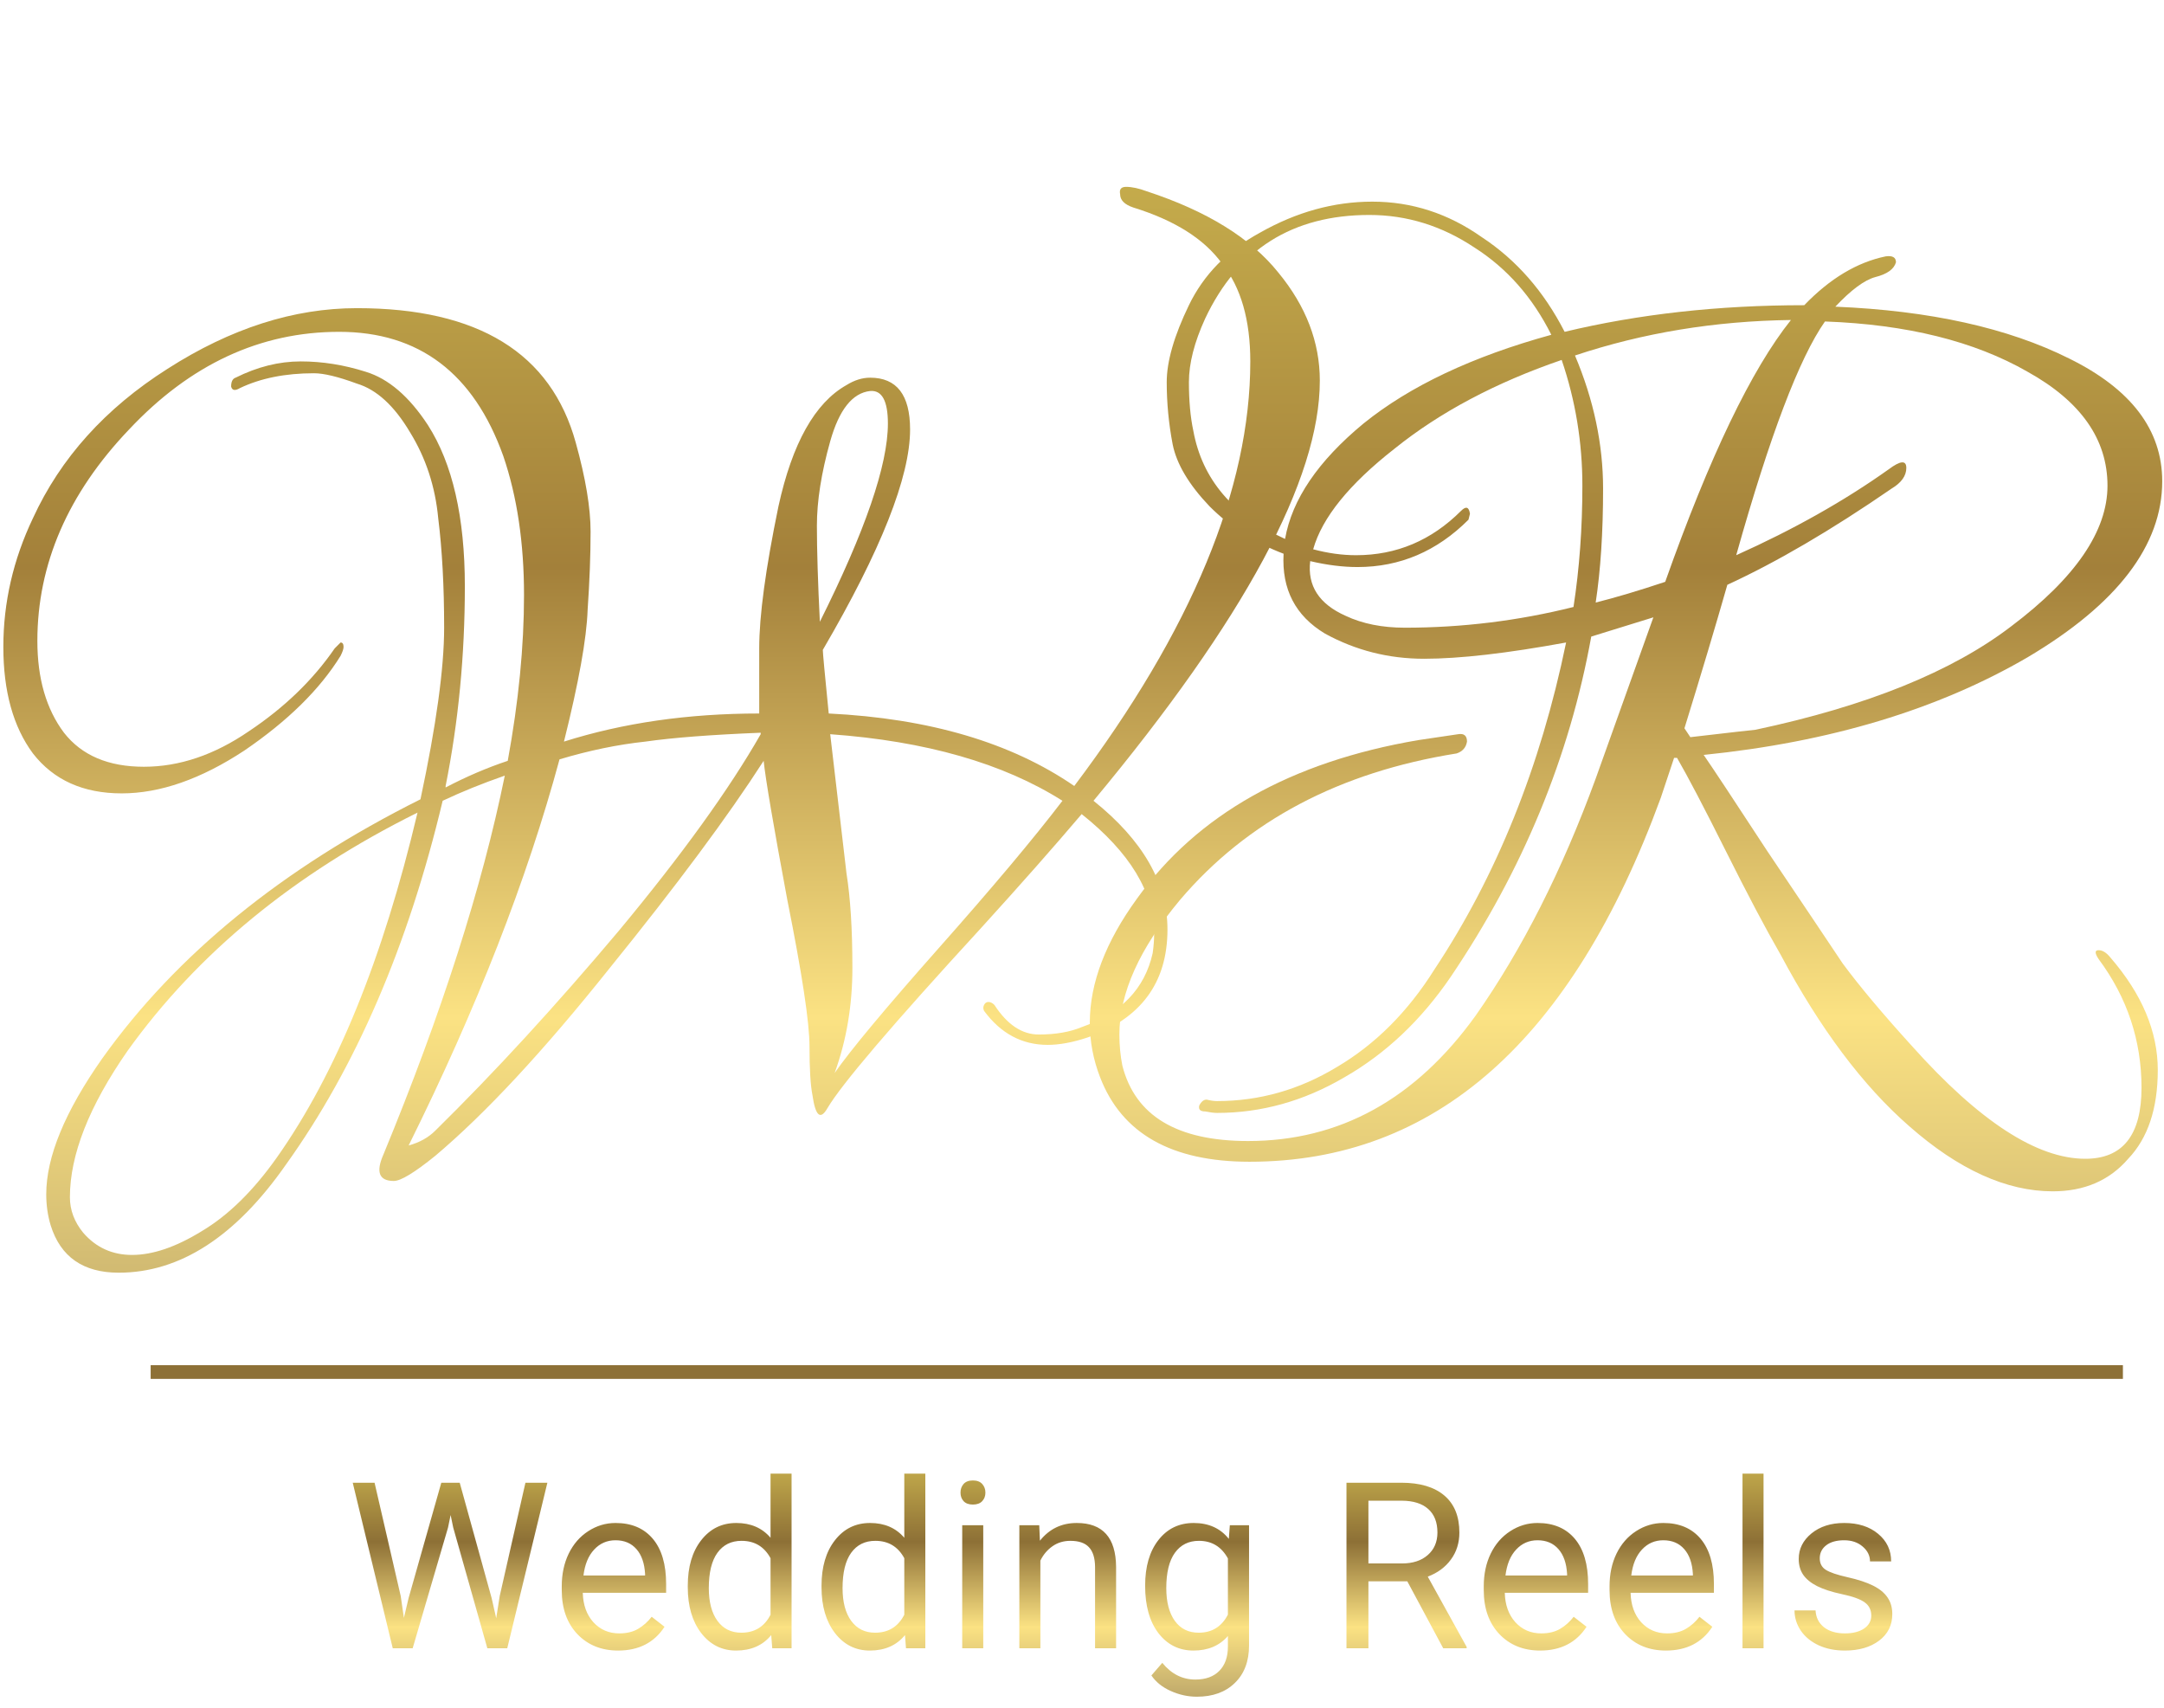
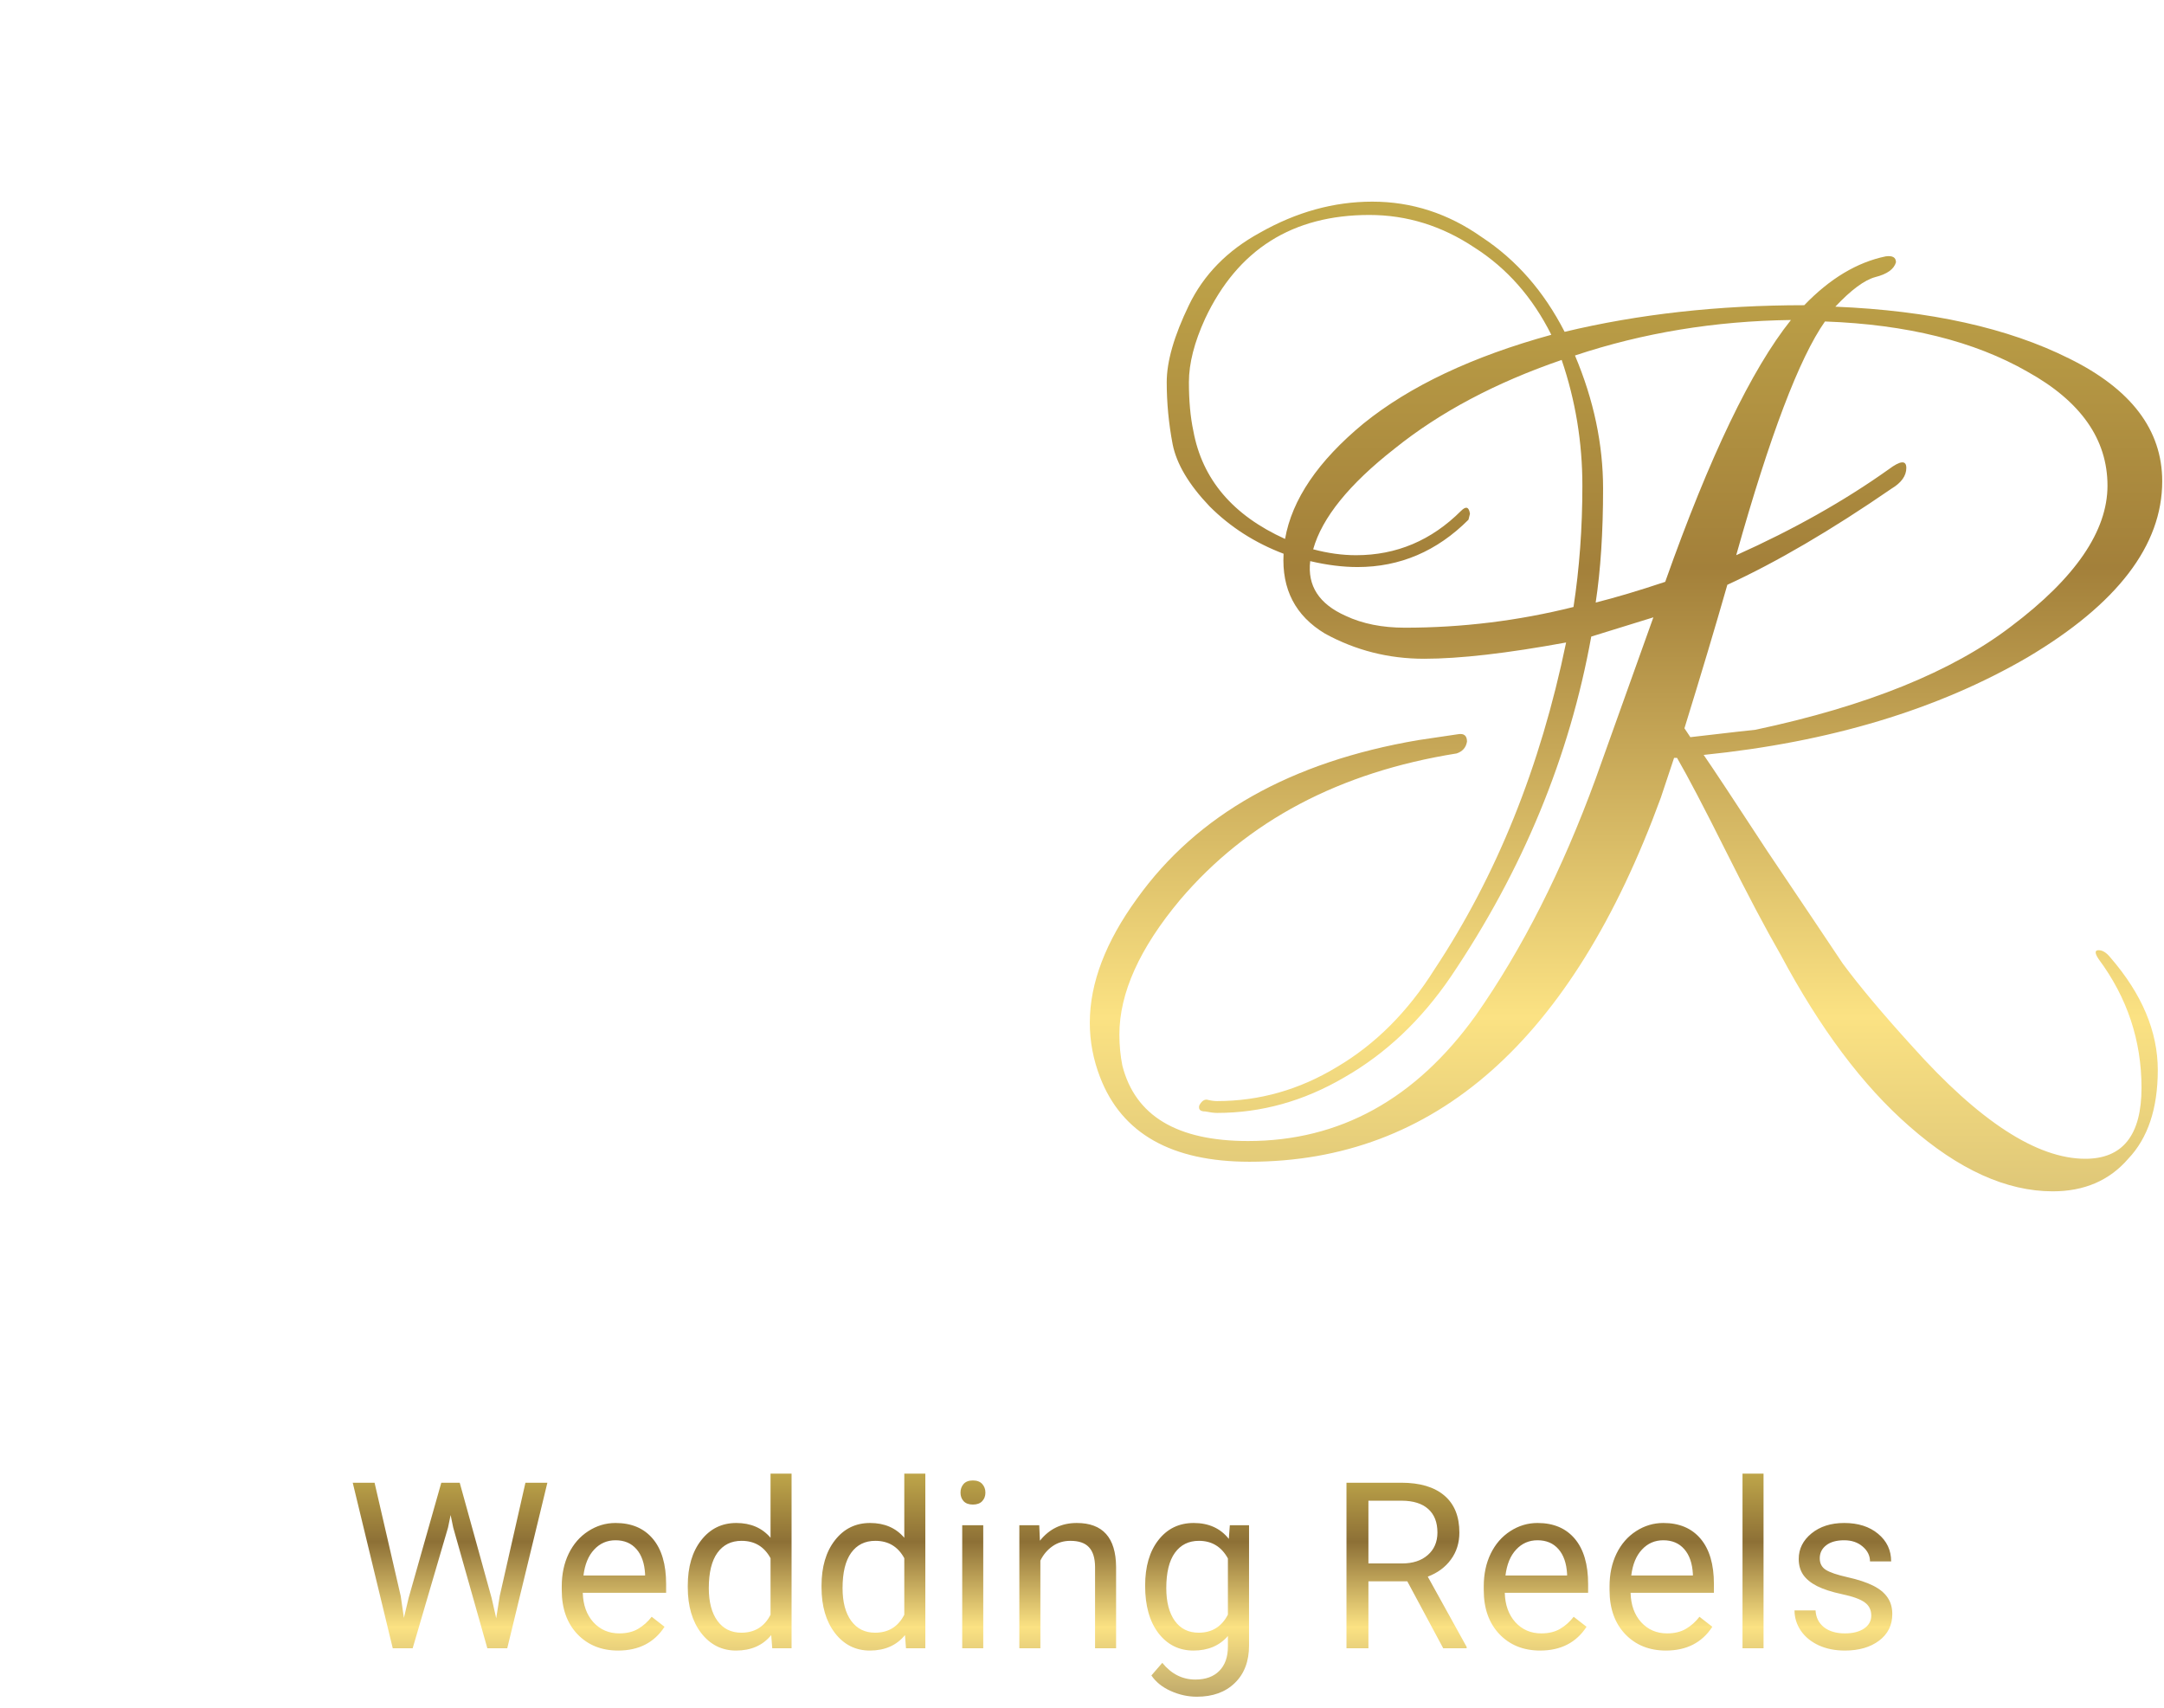
<svg xmlns="http://www.w3.org/2000/svg" width="474" height="374" viewBox="0 0 474 374" fill="none">
-   <path d="M194.484 92.764C194.484 87.796 193.188 85.42 190.596 85.636C186.708 86.068 183.792 89.74 181.848 96.652C179.904 103.564 178.932 109.72 178.932 115.12C178.932 120.52 179.148 127.54 179.58 136.18C189.516 116.308 194.484 101.836 194.484 92.764ZM27.948 230.14C19.524 242.236 15.312 252.928 15.312 262.216C15.312 265.024 16.284 267.616 18.228 269.992C21.036 273.232 24.6 274.852 28.92 274.852C33.456 274.852 38.532 273.124 44.148 269.668C49.98 266.212 55.488 260.812 60.672 253.468C73.632 235.108 83.892 209.944 91.452 177.976C64.452 191.368 43.284 208.756 27.948 230.14ZM166.62 160.48C155.82 160.912 147.396 161.56 141.348 162.424C135.3 163.072 129.036 164.368 122.556 166.312C115.428 192.664 104.412 220.852 89.508 250.876C91.884 250.228 93.828 249.148 95.34 247.636C108.3 234.892 121.692 220.312 135.516 203.896C149.34 187.264 159.708 172.9 166.62 160.804V160.48ZM181.848 160.804C183.576 175.492 184.764 185.644 185.412 191.26C186.276 196.66 186.708 203.572 186.708 211.996C186.708 220.204 185.412 227.872 182.82 235C186.276 230.032 193.836 220.96 205.5 207.784C217.38 194.392 226.452 183.592 232.716 175.384C219.756 167.176 202.8 162.316 181.848 160.804ZM289.092 83.368C289.092 104.968 272.568 135.64 239.52 175.384C250.32 184.024 255.72 193.42 255.72 203.572C255.72 215.236 249.888 223.12 238.224 227.224C234.984 228.304 232.068 228.844 229.476 228.844C223.86 228.844 219.216 226.36 215.544 221.392C215.328 220.96 215.328 220.528 215.544 220.096C215.76 219.664 216.084 219.448 216.516 219.448C216.948 219.448 217.38 219.664 217.812 220.096C220.62 224.416 223.86 226.576 227.532 226.576C231.204 226.576 234.336 226.036 236.928 224.956C245.568 221.932 250.752 216.532 252.48 208.756C252.696 207.244 252.804 205.84 252.804 204.544C252.804 195.472 247.512 186.724 236.928 178.3C230.88 185.428 223.536 193.744 214.896 203.248C195.456 224.416 184.224 237.592 181.2 242.776C179.688 245.368 178.608 244.396 177.96 239.86C177.528 237.7 177.312 234.136 177.312 229.168C177.312 223.984 175.692 213.292 172.452 197.092C169.428 180.892 167.7 170.74 167.268 166.636C159.492 178.732 148.26 193.852 133.572 211.996C119.1 230.14 106.356 243.856 95.34 253.144C90.804 256.816 87.78 258.652 86.268 258.652C83.028 258.652 82.272 256.708 84 252.82C96.744 221.932 105.6 194.284 110.568 169.876C105.6 171.604 101.064 173.44 96.96 175.384C89.4 207.136 77.952 233.704 62.616 255.088C51.6 270.856 39.396 278.74 26.004 278.74C18.228 278.74 13.26 275.284 11.1 268.372C10.452 266.212 10.128 263.944 10.128 261.568C10.128 253.36 14.232 243.424 22.44 231.76C38.64 209.08 61.86 190.18 92.1 175.06C95.556 158.86 97.284 146.332 97.284 137.476C97.284 128.404 96.852 120.412 95.988 113.5C95.34 106.588 93.288 100.324 89.832 94.708C86.376 88.876 82.488 85.312 78.168 84.016C74.064 82.504 70.932 81.748 68.772 81.748C62.508 81.748 57.108 82.828 52.572 84.988C51.492 85.636 50.844 85.528 50.628 84.664C50.628 83.584 50.952 82.936 51.6 82.72C56.352 80.344 61.104 79.156 65.856 79.156C70.608 79.156 75.36 79.912 80.112 81.424C85.08 82.936 89.616 86.824 93.72 93.088C99.12 101.512 101.82 113.284 101.82 128.404C101.82 143.524 100.416 158.104 97.608 172.144V172.468C102.144 170.092 106.68 168.148 111.216 166.636C113.592 153.676 114.78 141.58 114.78 130.348C114.78 118.9 113.268 108.748 110.244 99.892C103.764 81.748 91.776 72.676 74.28 72.676C57 72.676 41.664 79.804 28.272 94.06C14.88 108.1 8.184 123.544 8.184 140.392C8.184 148.6 10.128 155.296 14.016 160.48C17.904 165.448 23.736 167.932 31.512 167.932C39.288 167.932 46.956 165.34 54.516 160.156C62.292 154.972 68.556 148.924 73.308 142.012L74.604 140.716C75.036 140.716 75.252 141.04 75.252 141.688C75.252 142.12 75.036 142.768 74.604 143.632C70.068 150.976 63.048 157.888 53.544 164.368C44.04 170.632 35.076 173.764 26.652 173.764C18.228 173.764 11.748 170.848 7.212 165.016C2.892 159.184 0.732 151.408 0.732 141.688C0.732 131.968 2.892 122.572 7.212 113.5C13.26 100.324 23.088 89.416 36.696 80.776C50.52 71.92 64.344 67.492 78.168 67.492C104.736 67.492 120.72 77.32 126.12 96.976C128.28 104.752 129.36 111.232 129.36 116.416C129.36 121.6 129.144 127.324 128.712 133.588C128.496 139.852 126.768 149.464 123.528 162.424C136.488 158.32 150.744 156.268 166.296 156.268C166.296 153.892 166.296 149.14 166.296 142.012C166.296 134.884 167.7 124.516 170.508 110.908C173.532 97.084 178.5 88.228 185.412 84.34C187.14 83.26 188.868 82.72 190.596 82.72C196.428 82.72 199.344 86.5 199.344 94.06C199.344 104.428 192.972 120.52 180.228 142.336C180.228 142.984 180.66 147.628 181.524 156.268C203.556 157.348 221.484 162.64 235.308 172.144C261.012 138.016 273.864 107.02 273.864 79.156C273.864 70.084 271.812 62.956 267.708 57.772C263.82 52.372 257.34 48.268 248.268 45.46C246.324 44.812 245.352 43.84 245.352 42.544C245.136 41.464 245.568 40.924 246.648 40.924C247.944 40.924 249.456 41.248 251.184 41.896C264.36 46.216 273.972 52.156 280.02 59.716C286.068 67.06 289.092 74.944 289.092 83.368Z" fill="url(#paint0_linear_652_56)" />
  <path d="M343.038 140.716C330.078 143.092 319.71 144.28 311.934 144.28C304.158 144.28 296.922 142.444 290.226 138.772C283.746 134.884 280.722 129.052 281.154 121.276C274.89 118.9 269.49 115.444 264.954 110.908C260.418 106.156 257.718 101.62 256.854 97.3C255.99 92.764 255.558 88.228 255.558 83.692C255.558 79.156 257.178 73.54 260.418 66.844C263.658 60.148 268.842 54.856 275.97 50.968C283.962 46.432 292.17 44.164 300.594 44.164C309.234 44.164 317.226 46.756 324.57 51.94C332.13 56.908 338.178 63.82 342.714 72.676C358.914 68.788 376.41 66.844 395.202 66.844C400.818 61.012 406.758 57.448 413.022 56.152C414.534 55.936 415.29 56.368 415.29 57.448C414.858 58.96 413.346 60.04 410.754 60.688C408.378 61.336 405.462 63.496 402.006 67.168C422.742 68.032 439.806 71.812 453.198 78.508C466.806 85.204 473.61 94.168 473.61 105.4C473.61 119.44 463.782 132.292 444.126 143.956C424.47 155.404 400.818 162.532 373.17 165.34C375.114 168.148 379.758 175.168 387.102 186.4C394.662 197.632 400.17 205.84 403.626 211.024C407.298 215.992 412.374 222.04 418.854 229.168C433.542 245.584 446.178 253.792 456.762 253.792C464.97 253.792 469.074 248.608 469.074 238.24C469.074 227.872 465.942 218.476 459.678 210.052C458.814 208.756 458.814 208.108 459.678 208.108C460.542 208.108 461.406 208.648 462.27 209.728C469.182 217.72 472.638 225.928 472.638 234.352C472.638 242.776 470.478 249.256 466.158 253.792C462.054 258.544 456.546 260.92 449.634 260.92C439.482 260.92 429.006 256.168 418.206 246.664C408.054 237.808 398.658 225.28 390.018 209.08C386.778 203.464 382.782 195.904 378.03 186.4C373.278 176.896 369.714 170.092 367.338 165.988H366.69L363.774 174.736C344.334 227.872 314.31 254.44 273.702 254.44C256.638 254.44 245.73 248.284 240.978 235.972C239.466 232.084 238.71 228.088 238.71 223.984C238.71 215.344 242.166 206.272 249.078 196.768C262.254 178.408 282.774 166.852 310.638 162.1L319.386 160.804C320.682 160.588 321.33 161.128 321.33 162.424C321.114 163.72 320.358 164.584 319.062 165.016C293.358 169.12 273.162 179.812 258.474 197.092C249.618 207.676 245.19 217.504 245.19 226.576C245.19 228.952 245.406 231.22 245.838 233.38C248.646 244.396 257.826 249.904 273.378 249.904C293.466 249.904 310.098 240.724 323.274 222.364C333.426 207.892 342.174 190.612 349.518 170.524L362.154 135.208L348.546 139.42C343.794 165.772 333.534 190.612 317.766 213.94C311.286 223.444 303.51 230.788 294.438 235.972C285.582 241.156 276.294 243.748 266.574 243.748C265.926 243.748 265.062 243.64 263.982 243.424C262.902 243.424 262.47 242.992 262.686 242.128C263.118 241.264 263.658 240.832 264.306 240.832C265.17 241.048 265.926 241.156 266.574 241.156C275.862 241.156 284.61 238.672 292.818 233.704C301.242 228.736 308.37 221.608 314.202 212.32C327.81 191.8 337.422 167.932 343.038 140.716ZM461.622 106.372C461.622 96.22 455.79 87.904 444.126 81.424C432.462 74.728 417.666 71.056 399.738 70.408C394.122 78.4 387.642 95.464 380.298 121.6C392.826 115.984 403.95 109.72 413.67 102.808C416.262 100.864 417.558 100.756 417.558 102.484C417.558 104.212 416.478 105.724 414.318 107.02C401.142 116.092 389.154 123.112 378.354 128.08C375.762 137.152 372.63 147.628 368.958 159.508L370.254 161.452C379.542 160.372 384.294 159.832 384.51 159.832C408.918 154.648 427.602 147.088 440.562 137.152C454.602 126.568 461.622 116.308 461.622 106.372ZM299.946 47.08C283.098 47.08 271.11 54.64 263.982 69.76C261.606 74.944 260.418 79.588 260.418 83.692C260.418 87.796 260.742 91.36 261.39 94.384C263.334 104.968 270.03 112.852 281.478 118.036C282.99 109.396 288.714 100.972 298.65 92.764C308.802 84.556 322.518 78.076 339.798 73.324C335.694 65.116 330.078 58.744 322.95 54.208C315.822 49.456 308.154 47.08 299.946 47.08ZM344.658 132.94C345.954 124.516 346.602 115.66 346.602 106.372C346.602 96.868 345.09 87.688 342.066 78.832C327.594 83.8 315.39 90.28 305.454 98.272C295.518 106.048 289.578 113.392 287.634 120.304C290.874 121.168 294.006 121.6 297.03 121.6C305.886 121.6 313.554 118.36 320.034 111.88C321.114 110.8 321.762 111.016 321.978 112.528L321.654 113.824C314.742 120.736 306.642 124.192 297.354 124.192C294.114 124.192 290.658 123.76 286.986 122.896C286.338 128.296 288.93 132.292 294.762 134.884C298.434 136.612 302.754 137.476 307.722 137.476C320.25 137.476 332.562 135.964 344.658 132.94ZM344.982 77.86C349.086 87.58 351.138 97.3 351.138 107.02C351.138 116.524 350.598 124.84 349.518 131.968C353.838 130.888 358.914 129.376 364.746 127.432C374.466 100 383.646 80.884 392.286 70.084C375.654 70.3 359.886 72.892 344.982 77.86Z" fill="url(#paint1_linear_652_56)" />
  <path d="M87.772 349.57L88.469 354.351L89.49 350.043L96.662 324.742H100.696L107.694 350.043L108.69 354.426L109.462 349.545L115.09 324.742H119.896L111.106 361H106.748L99.277 334.579L98.704 331.814L98.132 334.579L90.387 361H86.029L77.263 324.742H82.045L87.772 349.57ZM135.397 361.498C131.745 361.498 128.773 360.303 126.482 357.912C124.191 355.505 123.046 352.292 123.046 348.275V347.428C123.046 344.755 123.552 342.373 124.565 340.281C125.594 338.173 127.022 336.529 128.848 335.351C130.691 334.155 132.683 333.558 134.825 333.558C138.328 333.558 141.05 334.711 142.993 337.019C144.935 339.327 145.906 342.63 145.906 346.93V348.848H127.653C127.719 351.504 128.491 353.654 129.969 355.297C131.463 356.924 133.355 357.738 135.646 357.738C137.273 357.738 138.651 357.406 139.78 356.742C140.909 356.078 141.897 355.198 142.744 354.102L145.557 356.293C143.3 359.763 139.913 361.498 135.397 361.498ZM134.825 337.343C132.965 337.343 131.405 338.023 130.143 339.385C128.881 340.729 128.101 342.622 127.802 345.062H141.299V344.714C141.166 342.373 140.536 340.563 139.407 339.285C138.278 337.99 136.75 337.343 134.825 337.343ZM150.65 347.304C150.65 343.17 151.629 339.85 153.588 337.343C155.547 334.819 158.112 333.558 161.283 333.558C164.437 333.558 166.936 334.637 168.778 336.795V322.75H173.385V361H169.152L168.928 358.111C167.085 360.369 164.52 361.498 161.233 361.498C158.112 361.498 155.564 360.22 153.588 357.663C151.629 355.106 150.65 351.77 150.65 347.652V347.304ZM155.256 347.827C155.256 350.881 155.887 353.272 157.149 354.999C158.411 356.725 160.154 357.588 162.379 357.588C165.3 357.588 167.434 356.277 168.778 353.654V341.277C167.4 338.737 165.284 337.467 162.428 337.467C160.171 337.467 158.411 338.339 157.149 340.082C155.887 341.825 155.256 344.407 155.256 347.827ZM179.947 347.304C179.947 343.17 180.926 339.85 182.885 337.343C184.844 334.819 187.409 333.558 190.58 333.558C193.734 333.558 196.233 334.637 198.076 336.795V322.75H202.682V361H198.449L198.225 358.111C196.382 360.369 193.817 361.498 190.53 361.498C187.409 361.498 184.861 360.22 182.885 357.663C180.926 355.106 179.947 351.77 179.947 347.652V347.304ZM184.554 347.827C184.554 350.881 185.184 353.272 186.446 354.999C187.708 356.725 189.451 357.588 191.676 357.588C194.598 357.588 196.731 356.277 198.076 353.654V341.277C196.698 338.737 194.581 337.467 191.725 337.467C189.468 337.467 187.708 338.339 186.446 340.082C185.184 341.825 184.554 344.407 184.554 347.827ZM215.37 361H210.763V334.056H215.37V361ZM210.389 326.909C210.389 326.162 210.613 325.531 211.062 325.016C211.526 324.501 212.207 324.244 213.104 324.244C214 324.244 214.681 324.501 215.146 325.016C215.61 325.531 215.843 326.162 215.843 326.909C215.843 327.656 215.61 328.278 215.146 328.776C214.681 329.274 214 329.523 213.104 329.523C212.207 329.523 211.526 329.274 211.062 328.776C210.613 328.278 210.389 327.656 210.389 326.909ZM227.634 334.056L227.783 337.442C229.842 334.853 232.531 333.558 235.851 333.558C241.546 333.558 244.418 336.77 244.468 343.195V361H239.861V343.17C239.844 341.228 239.396 339.792 238.516 338.862C237.653 337.932 236.3 337.467 234.457 337.467C232.963 337.467 231.651 337.866 230.522 338.663C229.393 339.459 228.514 340.505 227.883 341.8V361H223.276V334.056H227.634ZM250.83 347.304C250.83 343.104 251.801 339.767 253.743 337.293C255.686 334.803 258.259 333.558 261.463 333.558C264.75 333.558 267.315 334.72 269.158 337.044L269.382 334.056H273.59V360.353C273.59 363.839 272.553 366.586 270.478 368.595C268.419 370.604 265.647 371.608 262.16 371.608C260.218 371.608 258.317 371.193 256.458 370.363C254.598 369.533 253.179 368.396 252.199 366.952L254.59 364.188C256.565 366.628 258.981 367.848 261.836 367.848C264.078 367.848 265.821 367.217 267.066 365.956C268.328 364.694 268.959 362.917 268.959 360.626V358.311C267.116 360.436 264.601 361.498 261.413 361.498C258.259 361.498 255.702 360.228 253.743 357.688C251.801 355.148 250.83 351.687 250.83 347.304ZM255.461 347.827C255.461 350.865 256.084 353.255 257.329 354.999C258.574 356.725 260.317 357.588 262.559 357.588C265.464 357.588 267.597 356.269 268.959 353.629V341.327C267.547 338.754 265.431 337.467 262.608 337.467C260.367 337.467 258.616 338.339 257.354 340.082C256.092 341.825 255.461 344.407 255.461 347.827ZM308.253 346.333H299.737V361H294.931V324.742H306.934C311.018 324.742 314.155 325.672 316.347 327.531C318.555 329.391 319.659 332.097 319.659 335.649C319.659 337.907 319.044 339.875 317.816 341.551C316.604 343.228 314.911 344.481 312.736 345.312L321.252 360.701V361H316.123L308.253 346.333ZM299.737 342.423H307.083C309.457 342.423 311.341 341.809 312.736 340.58C314.147 339.352 314.853 337.708 314.853 335.649C314.853 333.408 314.18 331.69 312.835 330.495C311.507 329.299 309.582 328.693 307.058 328.677H299.737V342.423ZM337.351 361.498C333.699 361.498 330.727 360.303 328.436 357.912C326.145 355.505 325 352.292 325 348.275V347.428C325 344.755 325.506 342.373 326.519 340.281C327.548 338.173 328.976 336.529 330.802 335.351C332.645 334.155 334.637 333.558 336.779 333.558C340.282 333.558 343.004 334.711 344.947 337.019C346.889 339.327 347.86 342.63 347.86 346.93V348.848H329.607C329.673 351.504 330.445 353.654 331.923 355.297C333.417 356.924 335.309 357.738 337.6 357.738C339.227 357.738 340.605 357.406 341.734 356.742C342.863 356.078 343.851 355.198 344.698 354.102L347.512 356.293C345.254 359.763 341.867 361.498 337.351 361.498ZM336.779 337.343C334.919 337.343 333.359 338.023 332.097 339.385C330.835 340.729 330.055 342.622 329.756 345.062H343.253V344.714C343.12 342.373 342.49 340.563 341.361 339.285C340.232 337.99 338.704 337.343 336.779 337.343ZM364.905 361.498C361.253 361.498 358.281 360.303 355.99 357.912C353.699 355.505 352.554 352.292 352.554 348.275V347.428C352.554 344.755 353.06 342.373 354.073 340.281C355.102 338.173 356.53 336.529 358.356 335.351C360.199 334.155 362.191 333.558 364.333 333.558C367.835 333.558 370.558 334.711 372.501 337.019C374.443 339.327 375.414 342.63 375.414 346.93V348.848H357.161C357.227 351.504 357.999 353.654 359.477 355.297C360.971 356.924 362.863 357.738 365.154 357.738C366.781 357.738 368.159 357.406 369.288 356.742C370.417 356.078 371.405 355.198 372.251 354.102L375.065 356.293C372.808 359.763 369.421 361.498 364.905 361.498ZM364.333 337.343C362.473 337.343 360.913 338.023 359.651 339.385C358.389 340.729 357.609 342.622 357.31 345.062H370.807V344.714C370.674 342.373 370.043 340.563 368.915 339.285C367.786 337.99 366.258 337.343 364.333 337.343ZM386.283 361H381.677V322.75H386.283V361ZM409.878 353.853C409.878 352.608 409.405 351.645 408.458 350.964C407.529 350.267 405.894 349.669 403.553 349.171C401.229 348.673 399.377 348.076 398 347.378C396.638 346.681 395.625 345.851 394.961 344.888C394.314 343.925 393.99 342.78 393.99 341.452C393.99 339.244 394.92 337.376 396.779 335.849C398.655 334.321 401.046 333.558 403.951 333.558C407.006 333.558 409.479 334.346 411.372 335.923C413.281 337.5 414.236 339.518 414.236 341.975H409.604C409.604 340.713 409.064 339.625 407.985 338.712C406.923 337.799 405.578 337.343 403.951 337.343C402.274 337.343 400.963 337.708 400.017 338.438C399.07 339.169 398.597 340.124 398.597 341.302C398.597 342.415 399.037 343.253 399.917 343.817C400.797 344.382 402.382 344.921 404.673 345.436C406.981 345.951 408.849 346.565 410.276 347.279C411.704 347.993 412.758 348.856 413.439 349.869C414.136 350.865 414.485 352.085 414.485 353.529C414.485 355.937 413.522 357.871 411.596 359.332C409.67 360.776 407.172 361.498 404.101 361.498C401.942 361.498 400.033 361.116 398.373 360.353C396.713 359.589 395.41 358.526 394.463 357.165C393.534 355.787 393.069 354.301 393.069 352.708H397.676C397.759 354.251 398.373 355.48 399.519 356.393C400.681 357.29 402.208 357.738 404.101 357.738C405.844 357.738 407.238 357.389 408.284 356.692C409.347 355.978 409.878 355.032 409.878 353.853Z" fill="url(#paint2_linear_652_56)" />
-   <rect x="33" y="299" width="432" height="3" fill="#8D7036" />
  <defs>
    <linearGradient id="paint0_linear_652_56" x1="141.363" y1="325.494" x2="141.363" y2="-89.275" gradientUnits="userSpaceOnUse">
      <stop stop-color="#AE9964" />
      <stop offset="0.248" stop-color="#FBE283" />
      <stop offset="0.485" stop-color="#A3803A" />
      <stop offset="0.714" stop-color="#C9B14E" />
      <stop offset="1" stop-color="#936D2F" />
    </linearGradient>
    <linearGradient id="paint1_linear_652_56" x1="354.046" y1="325.494" x2="354.046" y2="-89.275" gradientUnits="userSpaceOnUse">
      <stop stop-color="#AE9964" />
      <stop offset="0.248" stop-color="#FBE283" />
      <stop offset="0.485" stop-color="#A3803A" />
      <stop offset="0.714" stop-color="#C9B14E" />
      <stop offset="1" stop-color="#936D2F" />
    </linearGradient>
    <linearGradient id="paint2_linear_652_56" x1="246" y1="375.999" x2="246" y2="296.995" gradientUnits="userSpaceOnUse">
      <stop stop-color="#AE9964" />
      <stop offset="0.248" stop-color="#FBE283" />
      <stop offset="0.485" stop-color="#8D7036" />
      <stop offset="0.714" stop-color="#C9B14E" />
      <stop offset="1" stop-color="#7F6740" />
    </linearGradient>
  </defs>
</svg>